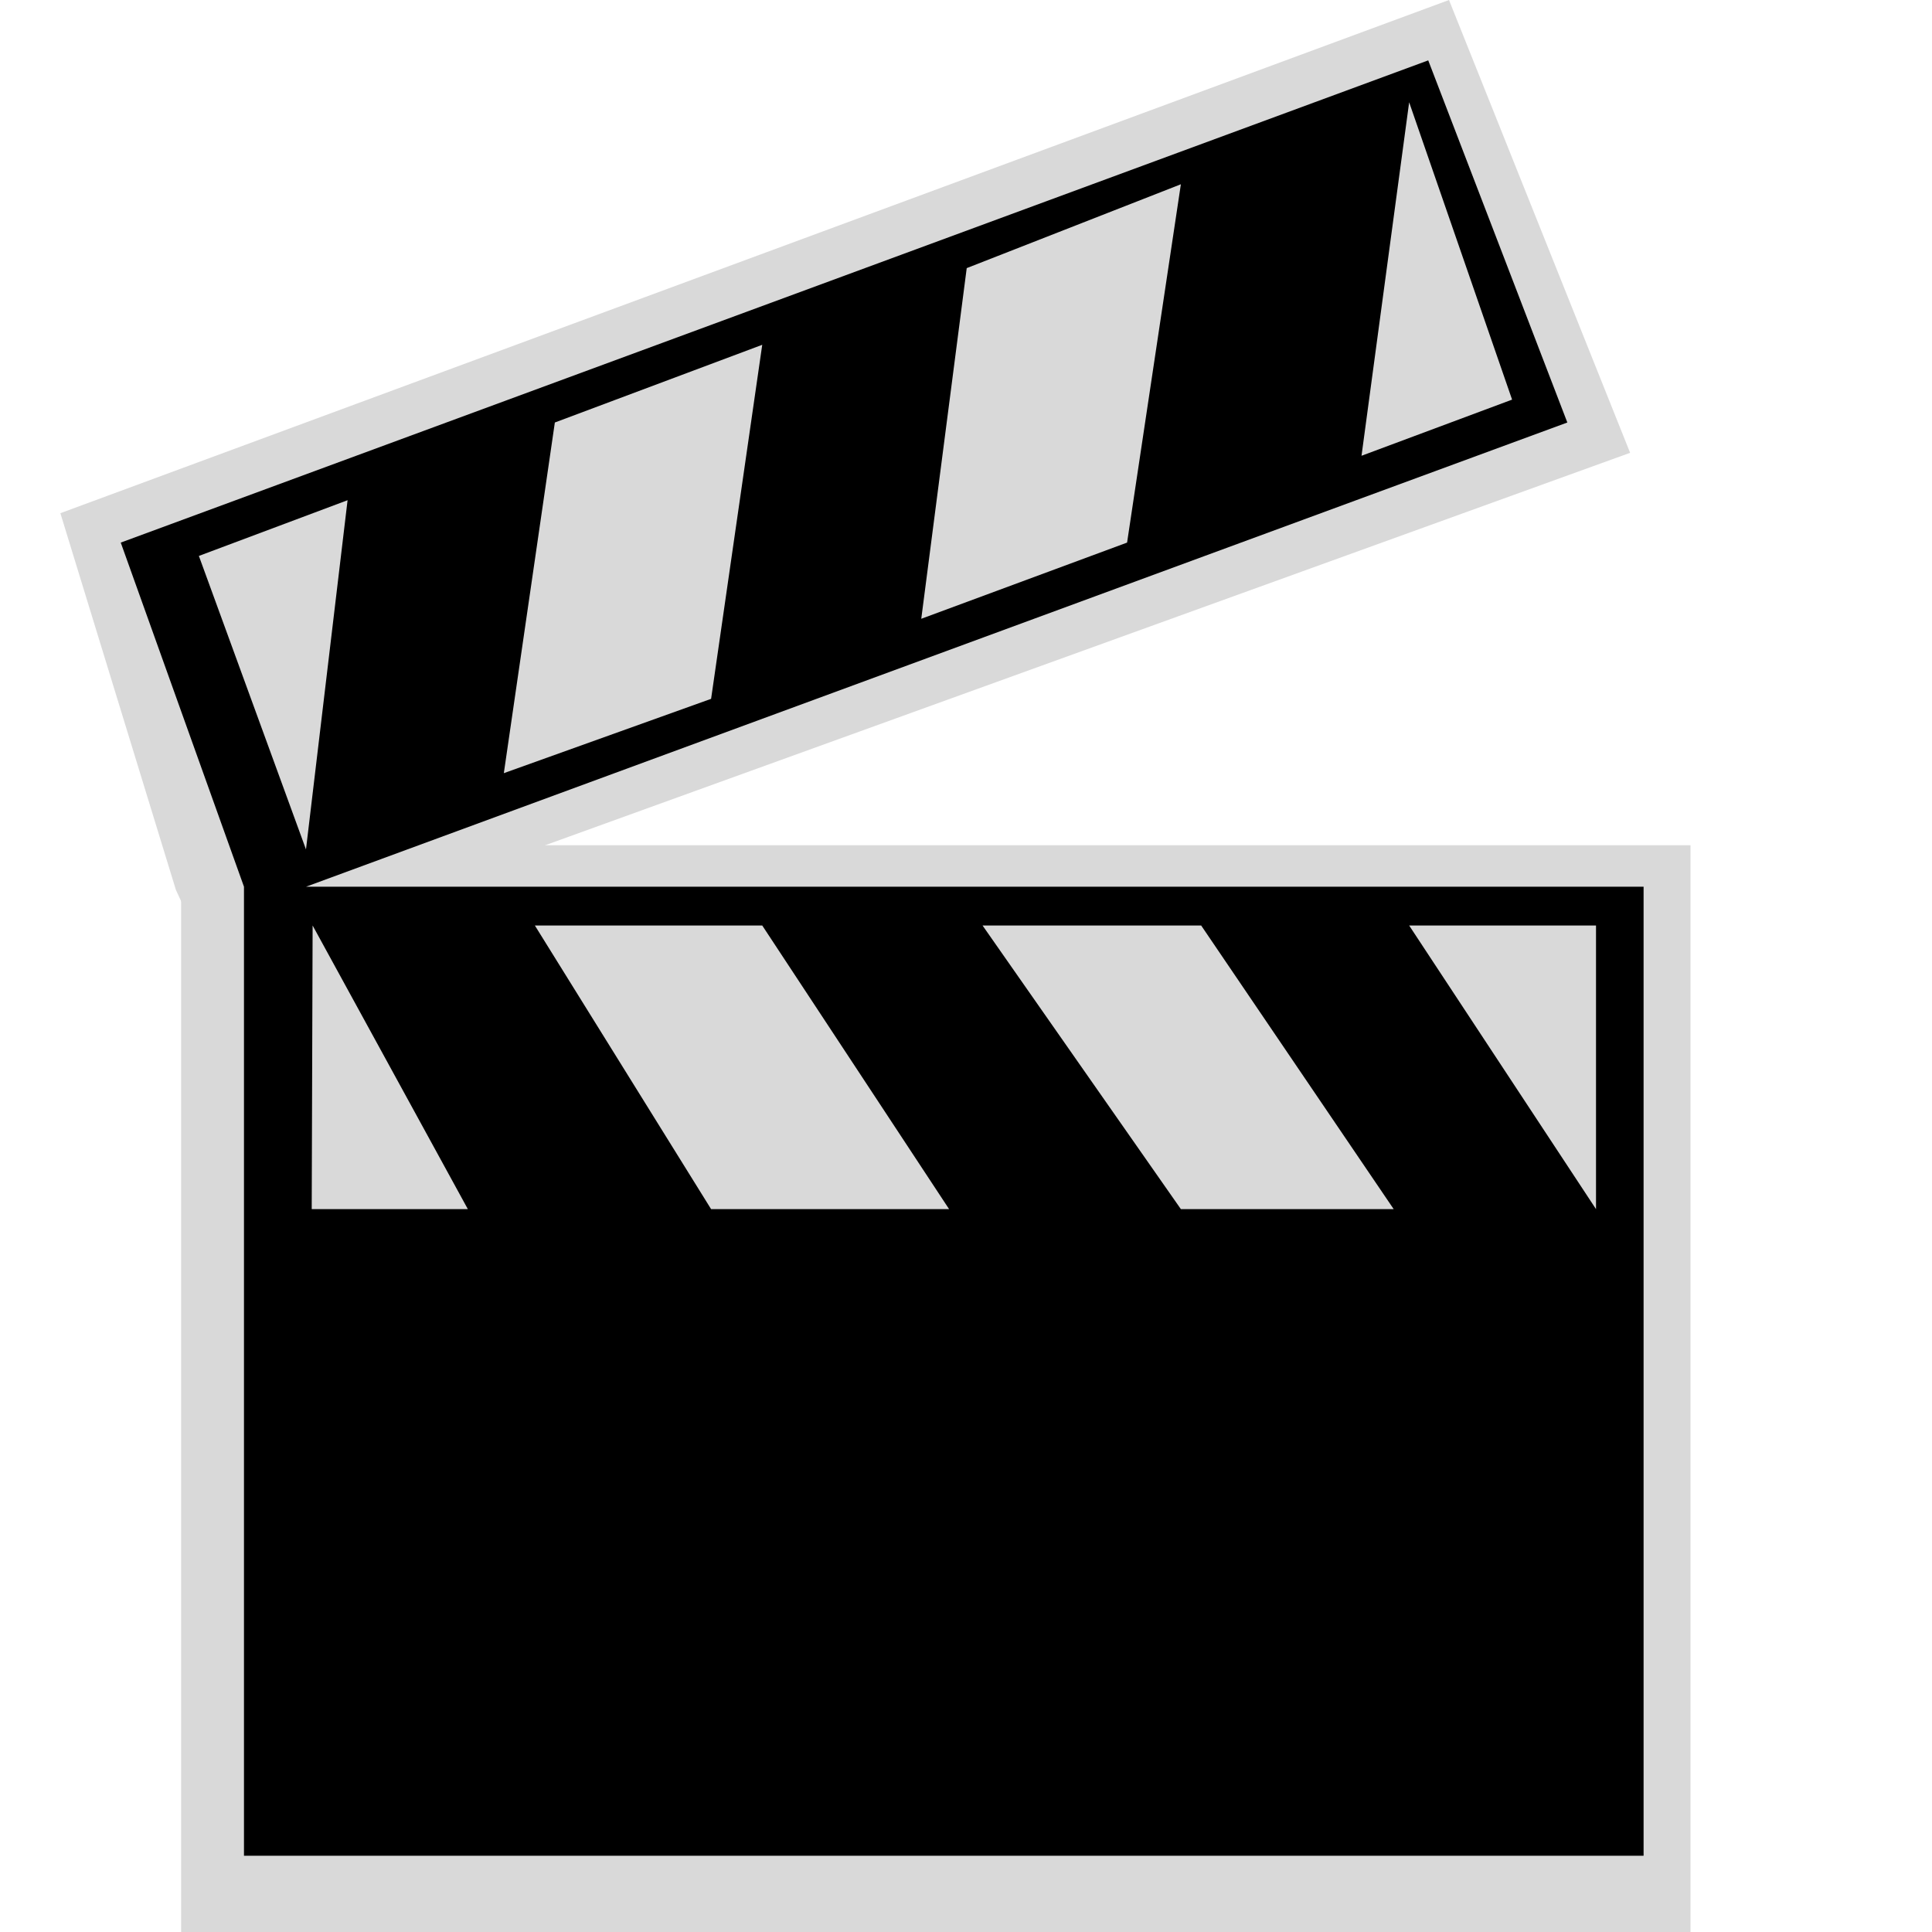
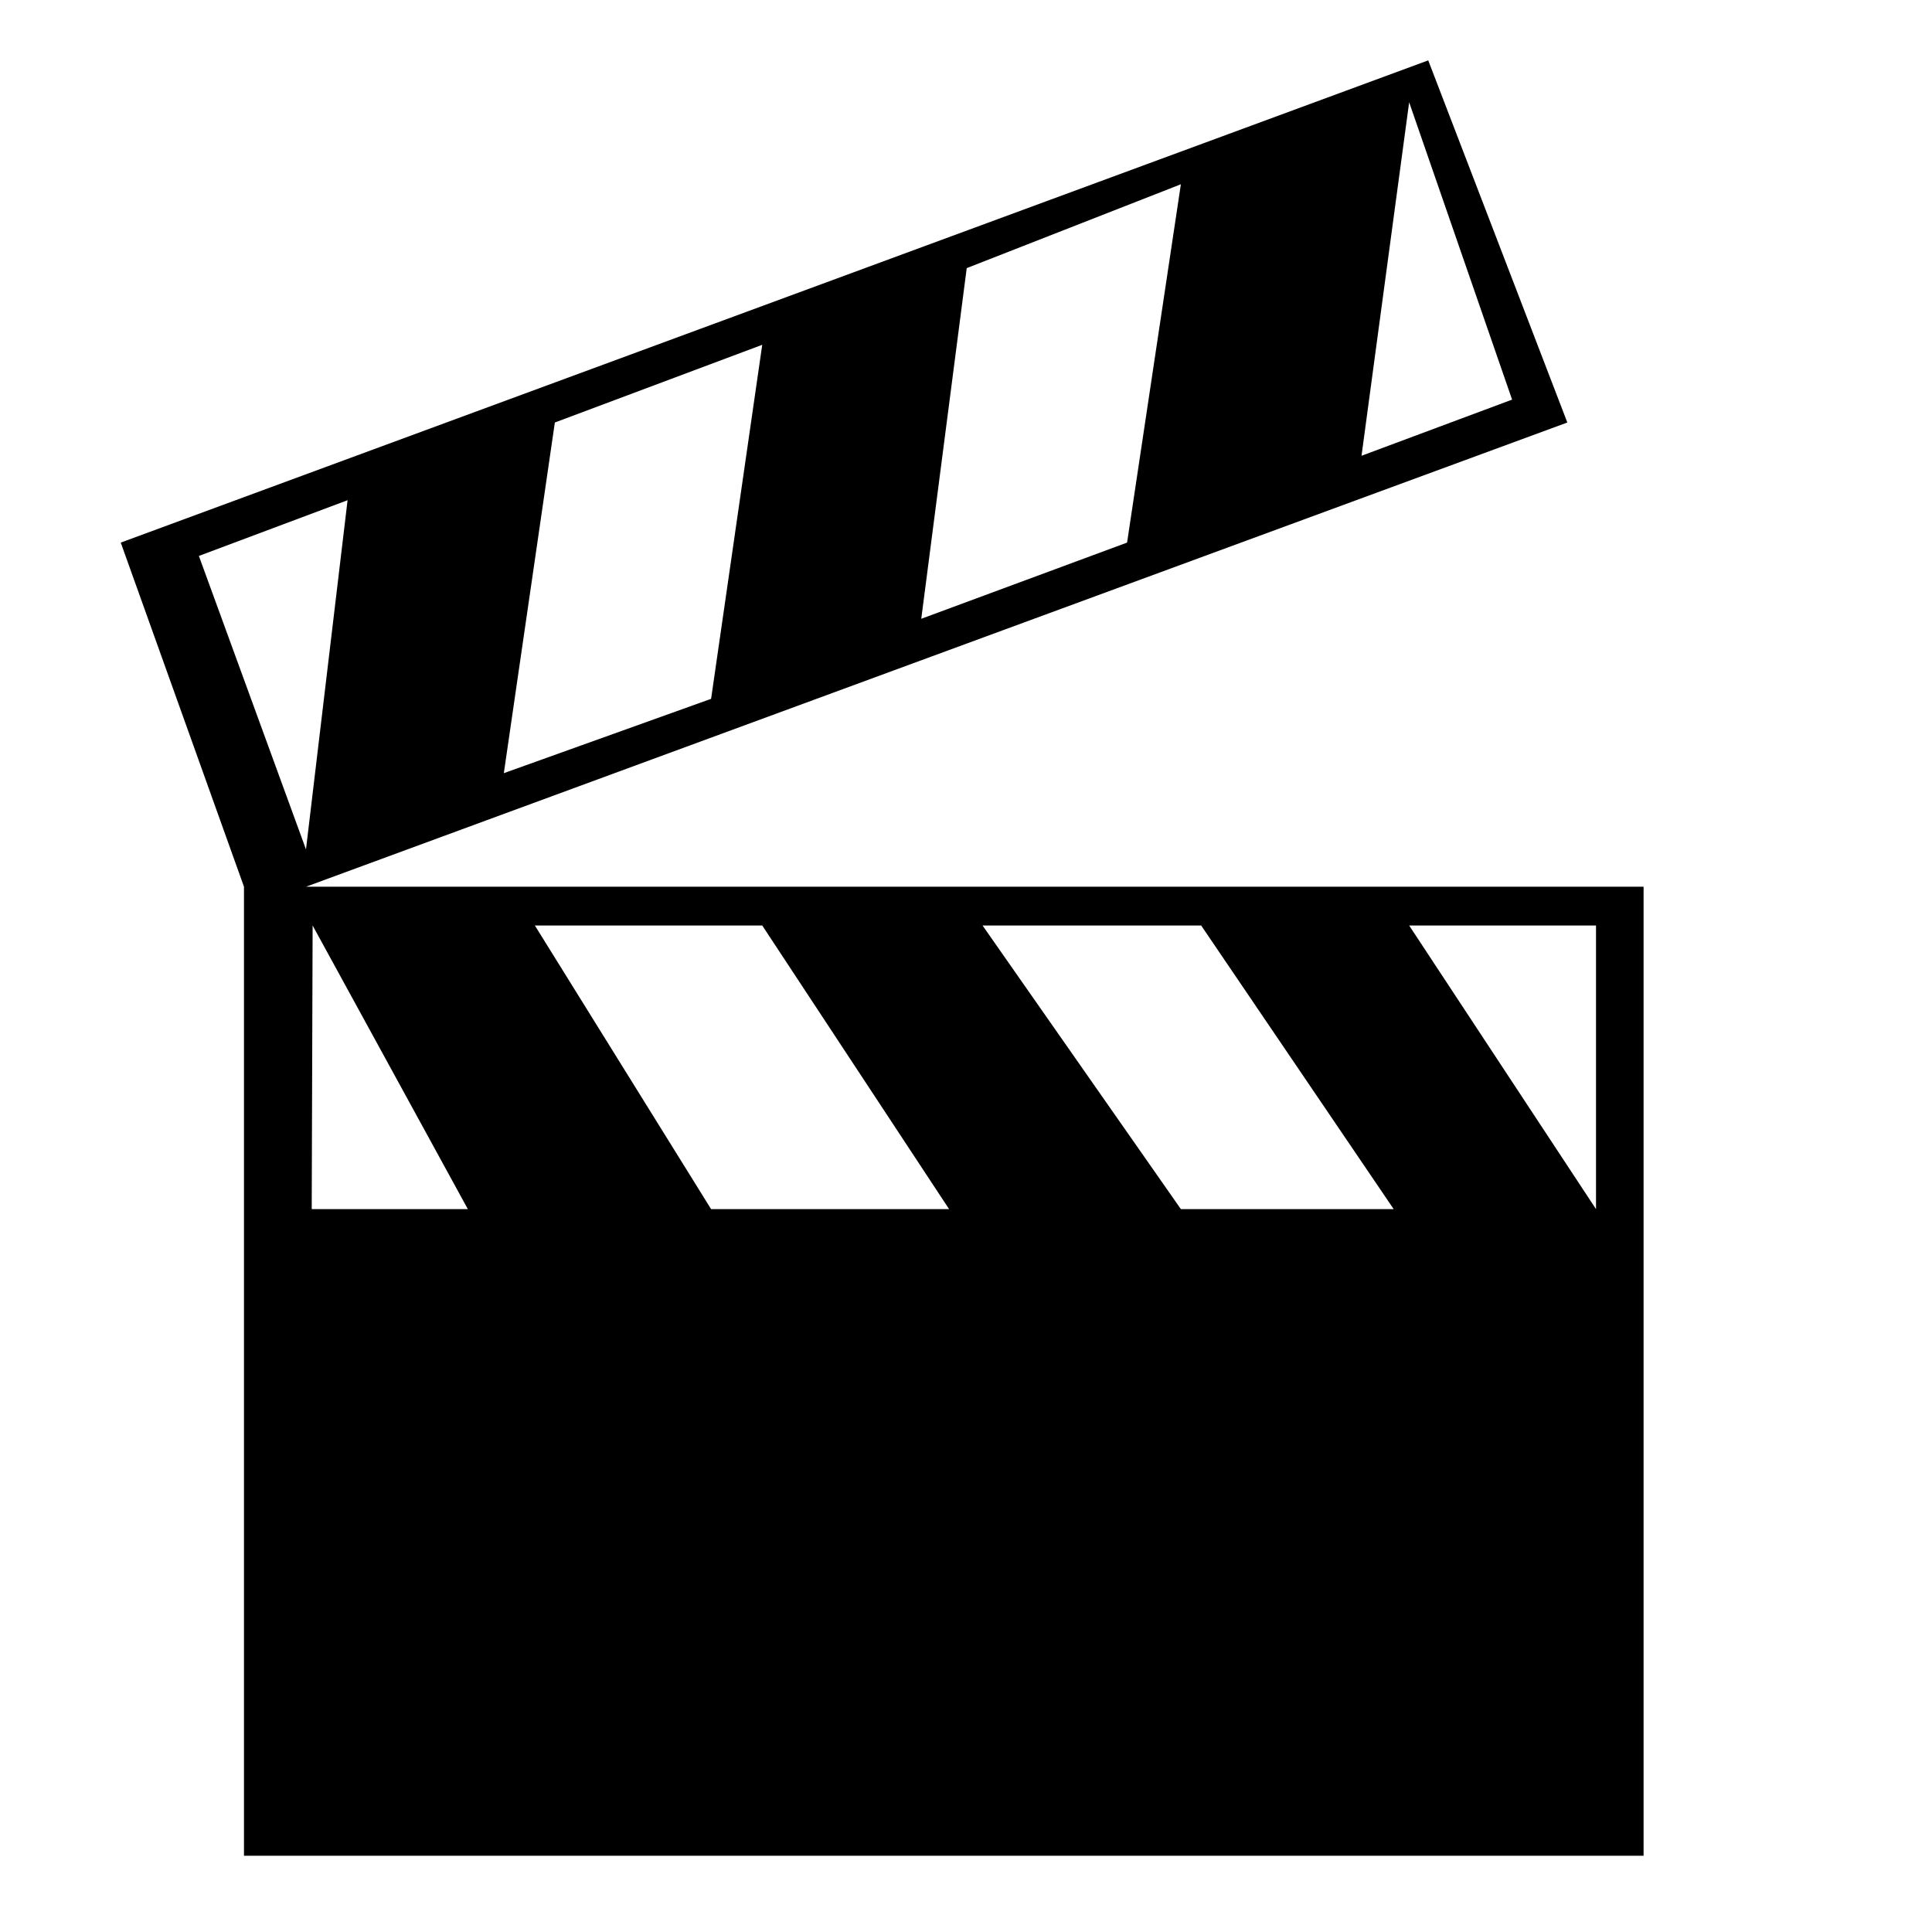
<svg xmlns="http://www.w3.org/2000/svg" width="32" height="32" viewBox="0 0 32 32" fill="none">
-   <rect x="3" y="14" width="25" height="18" fill="#D9D9D9" />
-   <path d="M24 0L1 8.5L2.914 14.741L3.5 16L27 7.5L24 0Z" fill="#D9D9D9" />
  <path d="M4.041 30.737V14.687L2 8.987L23.656 1L25.96 6.998L5.068 14.687H27.223V30.737H4.041ZM5.163 20.027H7.749L5.178 15.329L5.163 20.027ZM11.778 20.027H15.72L12.625 15.329H8.859L11.778 20.027ZM16.274 15.329L19.559 20.027H23.084L19.895 15.329H16.274ZM26.435 15.329H23.34L26.435 20.027V15.329ZM3.294 9.208L5.068 14.069L5.757 8.285L3.294 9.208ZM8.345 12.806L11.778 11.575L12.625 5.711L9.19 6.998L8.345 12.806ZM16.012 4.441L15.259 10.249L18.668 8.987L19.559 3.052L16.012 4.441ZM23.34 1.694L22.551 7.549L25.045 6.619L23.34 1.694Z" fill="black" />
</svg>